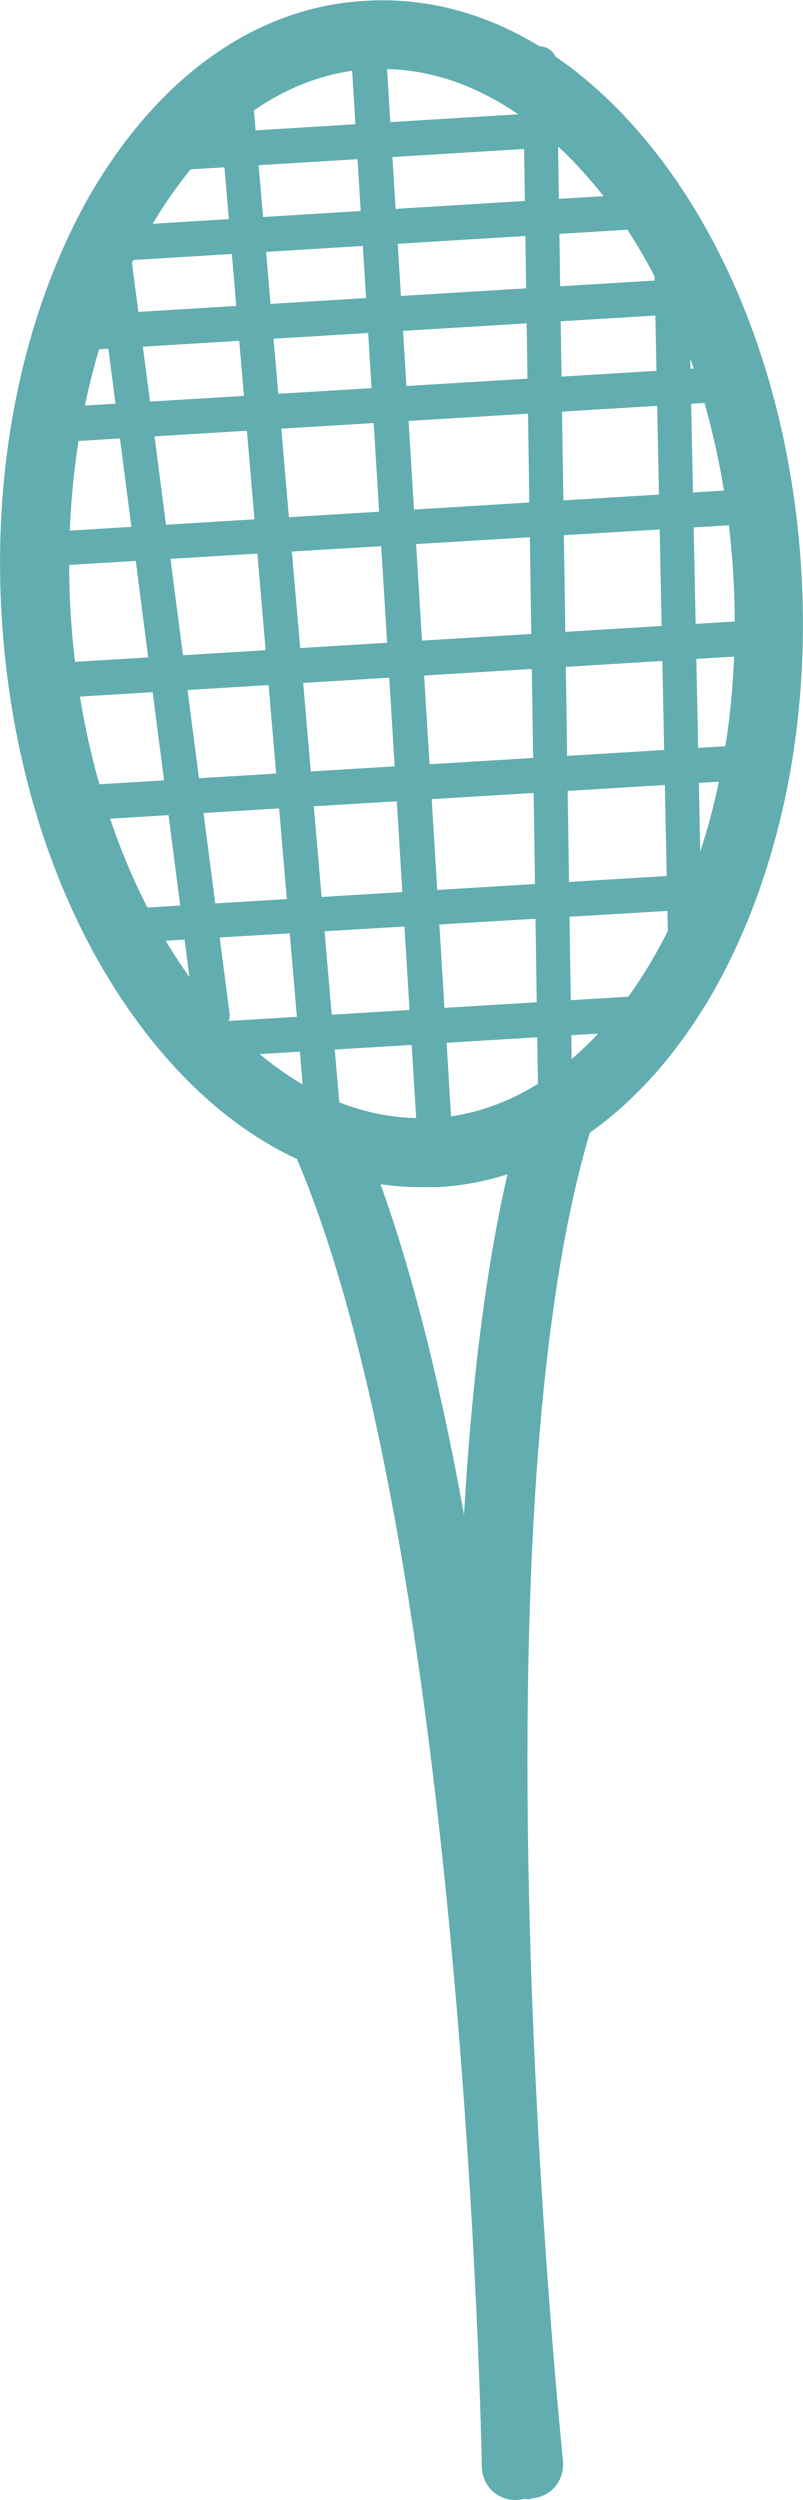
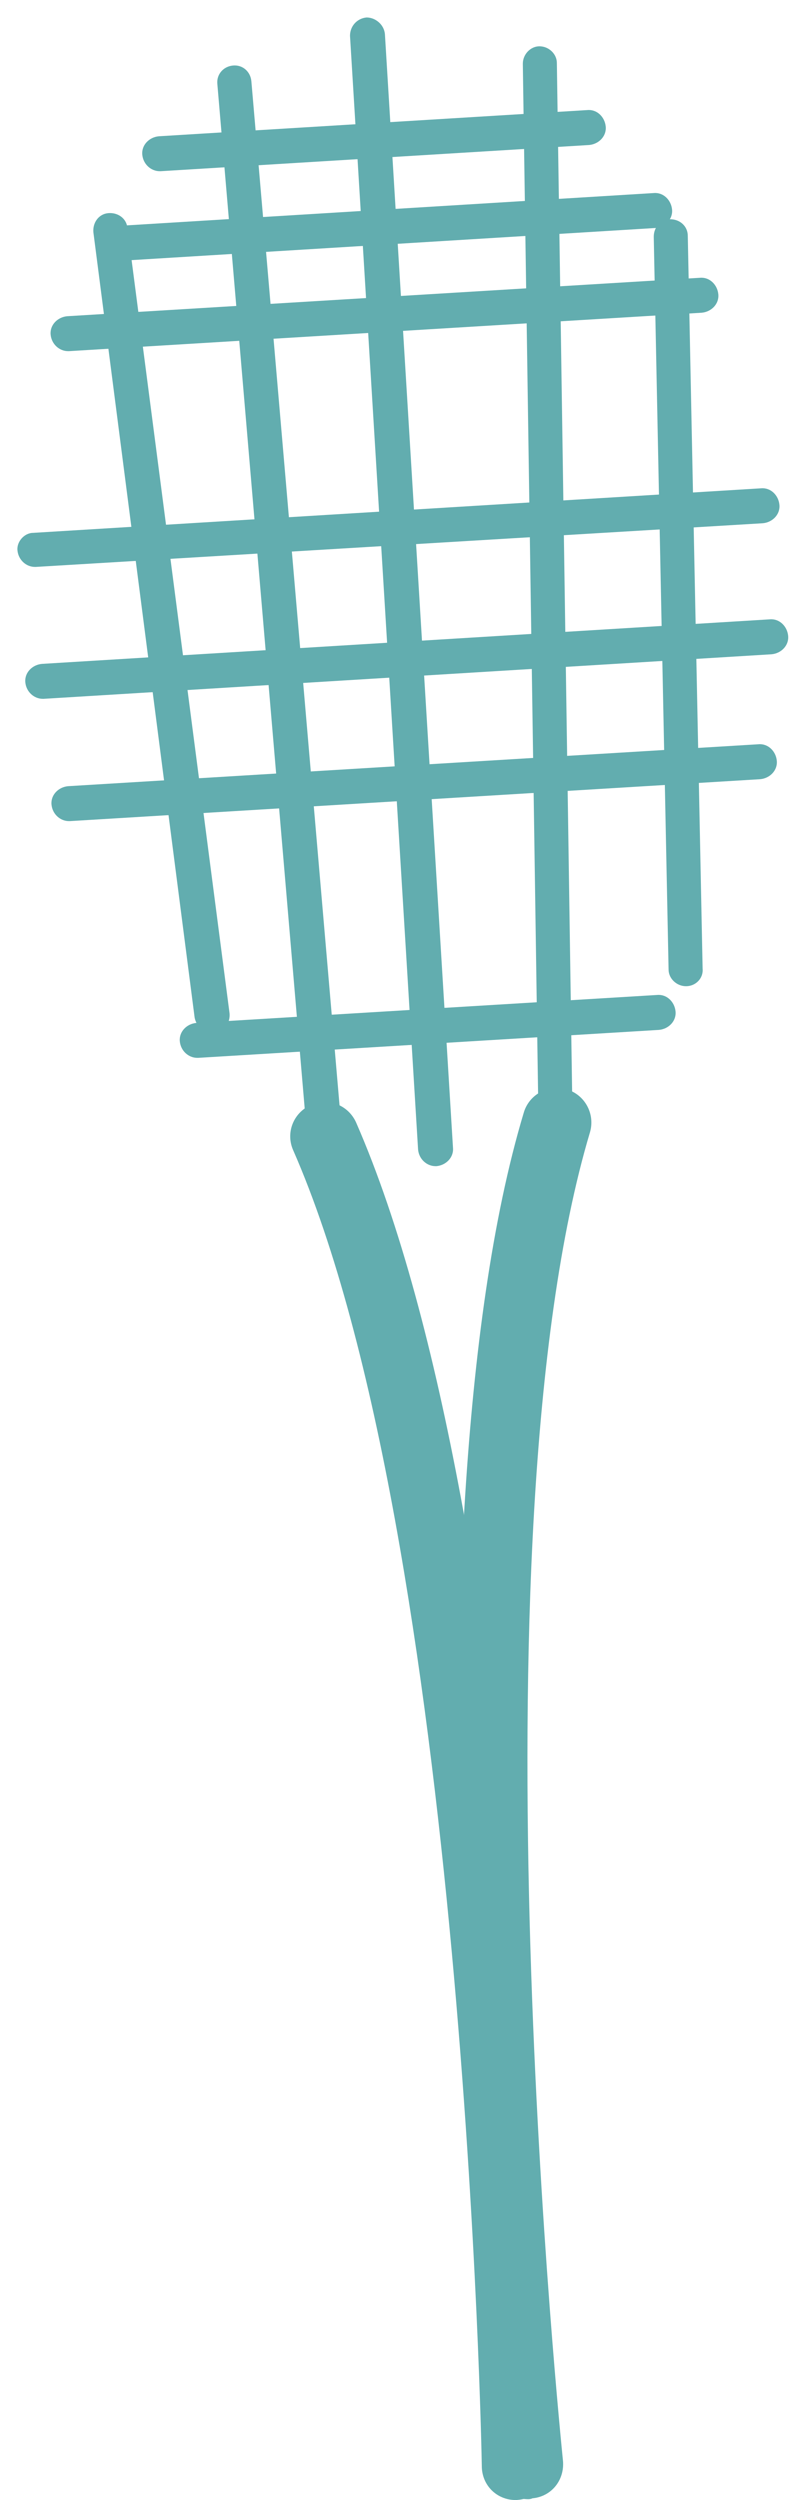
<svg xmlns="http://www.w3.org/2000/svg" version="1.1" x="0px" y="0px" viewBox="0 0 92 286.2" style="enable-background:new 0 0 92 286.2;" xml:space="preserve">
  <g>
   </g>
  <g>
    <g>
      <g>
-         <path style="fill:#62ADAF;" d="M13.6,108.1c-1,0-1.9-0.8-2-1.9c-0.1-1.1,0.8-2,1.9-2.1l69.2-4.2c1.1-0.1,2,0.8,2.1,1.9     c0.1,1.1-0.8,2-1.9,2.1L13.7,108C13.7,108.1,13.6,108.1,13.6,108.1z">
-       </path>
-       </g>
+         </g>
      <g>
        <g>
          <path style="fill:#62ADAF;" d="M59.1,286.2c-2.2,0-3.9-1.7-3.9-3.9c0-1.1-2-105.9-21.6-150.6c-0.9-2,0-4.3,2-5.2      c2-0.9,4.3,0,5.2,2C61,174.7,63,277.8,63.1,282.1C63.1,284.3,61.4,286.1,59.1,286.2C59.1,286.2,59.1,286.2,59.1,286.2z">
       </path>
        </g>
        <g>
          <path style="fill:#62ADAF;" d="M60.5,286.1c-2,0-3.7-1.5-3.9-3.5c-0.5-4.3-11.1-106.9,3.4-155.2c0.6-2.1,2.8-3.3,4.9-2.7      c2.1,0.6,3.3,2.8,2.7,4.9c-14,46.8-3.2,151-3.1,152.1c0.2,2.2-1.3,4.1-3.5,4.3C60.8,286.1,60.6,286.1,60.5,286.1z">
       </path>
        </g>
        <g>
          <g>
-             <path style="fill:#62ADAF;" d="M48.2,135.9c-11.8,0-23.2-6.5-32.2-18.6C6.9,105.1,1.3,88.6,0.2,70.7       c-1.1-17.8,2.5-34.9,10-48.2C18.1,8.8,29.3,0.8,41.8,0.1C54.4-0.7,66.5,5.9,76,18.6c9.1,12.2,14.7,28.7,15.8,46.6l0,0       c1.1,17.8-2.5,34.9-10,48.2c-7.9,13.8-19.1,21.8-31.6,22.5C49.5,135.9,48.8,135.9,48.2,135.9z M43.8,7.9c-0.5,0-1,0-1.5,0       C21.4,9.2,6.1,37.2,8.1,70.3c2,32.3,19.8,57.7,40.1,57.7c0.5,0,1,0,1.5,0c9.8-0.6,18.8-7.2,25.3-18.6c6.8-11.9,10-27.4,9-43.8       l0,0c-1-16.3-6.1-31.4-14.2-42.3C62.2,13.3,53.1,7.9,43.8,7.9z">
-         </path>
-           </g>
+             </g>
          <g>
            <path style="fill:#62ADAF;" d="M49.9,133.5c-1,0-1.9-0.8-2-1.9L40.1,4.1C40.1,3,40.9,2.1,42,2C43,2,44,2.8,44.1,3.9l7.8,127.5       c0.1,1.1-0.8,2-1.9,2.1C50,133.5,49.9,133.5,49.9,133.5z">
        </path>
          </g>
          <g>
            <path style="fill:#62ADAF;" d="M37.2,132.1c-1,0-1.9-0.8-2-1.8L24.9,9.6c-0.1-1.1,0.7-2,1.8-2.1c1.1-0.1,2,0.7,2.1,1.8       L39.2,130c0.1,1.1-0.7,2-1.8,2.1C37.3,132.1,37.2,132.1,37.2,132.1z">
        </path>
          </g>
          <g>
            <path style="fill:#62ADAF;" d="M63.7,130.5c-1.1,0-2-0.9-2-1.9L59.9,7.3c0-1.1,0.9-2,1.9-2c0,0,0,0,0,0c1.1,0,2,0.9,2,1.9       l1.8,121.2C65.7,129.6,64.8,130.5,63.7,130.5C63.7,130.5,63.7,130.5,63.7,130.5z">
        </path>
          </g>
          <g>
            <path style="fill:#62ADAF;" d="M24.3,118.2c-1,0-1.8-0.7-2-1.7L10.7,26.6c-0.1-1.1,0.6-2.1,1.7-2.2c1.1-0.1,2.1,0.6,2.2,1.7       L26.3,116c0.1,1.1-0.6,2.1-1.7,2.2C24.5,118.2,24.4,118.2,24.3,118.2z">
        </path>
          </g>
          <g>
            <path style="fill:#62ADAF;" d="M78.6,112.9c-1.1,0-2-0.9-2-1.9l-1.7-83.9c0-1.1,0.8-2,1.9-2c1.1,0,2,0.8,2,1.9l1.7,83.9       C80.6,112,79.7,112.9,78.6,112.9C78.6,112.9,78.6,112.9,78.6,112.9z">
        </path>
          </g>
          <g>
            <path style="fill:#62ADAF;" d="M18.3,19.6c-1,0-1.9-0.8-2-1.9c-0.1-1.1,0.8-2,1.9-2.1l49.1-3c1.1-0.1,2,0.8,2.1,1.9       c0.1,1.1-0.8,2-1.9,2.1l-49.1,3C18.4,19.6,18.3,19.6,18.3,19.6z">
        </path>
          </g>
          <g>
            <path style="fill:#62ADAF;" d="M13,29.9c-1,0-1.9-0.8-2-1.9c-0.1-1.1,0.8-2,1.9-2.1l62-3.8c1.1-0.1,2,0.8,2.1,1.9       c0.1,1.1-0.8,2-1.9,2.1l-62,3.8C13,29.9,13,29.9,13,29.9z">
        </path>
          </g>
          <g>
            <path style="fill:#62ADAF;" d="M7.8,40.2c-1,0-1.9-0.8-2-1.9c-0.1-1.1,0.8-2,1.9-2.1l72.5-4.4c1.1-0.1,2,0.8,2.1,1.9       c0.1,1.1-0.8,2-1.9,2.1L7.9,40.2C7.9,40.2,7.8,40.2,7.8,40.2z">
        </path>
          </g>
          <g>
-             <path style="fill:#62ADAF;" d="M5.3,50.7c-1,0-1.9-0.8-2-1.9c-0.1-1.1,0.8-2,1.9-2.1l79.1-4.8c1.1-0.1,2,0.8,2.1,1.9       c0.1,1.1-0.8,2-1.9,2.1L5.4,50.7C5.3,50.7,5.3,50.7,5.3,50.7z">
-         </path>
-           </g>
+             </g>
          <g>
            <path style="fill:#62ADAF;" d="M4,64.9c-1,0-1.9-0.8-2-1.9C1.9,62,2.8,61,3.8,61l83.4-5.1c1.1-0.1,2,0.8,2.1,1.9       c0.1,1.1-0.8,2-1.9,2.1L4.1,64.9C4,64.9,4,64.9,4,64.9z">
        </path>
          </g>
          <g>
-             <path style="fill:#62ADAF;" d="M4.9,80c-1,0-1.9-0.8-2-1.9c-0.1-1.1,0.8-2,1.9-2.1l83.4-5.1c1.1-0.1,2,0.8,2.1,1.9       c0.1,1.1-0.8,2-1.9,2.1L5,80C5,80,4.9,80,4.9,80z">
+             <path style="fill:#62ADAF;" d="M4.9,80c-1,0-1.9-0.8-2-1.9c-0.1-1.1,0.8-2,1.9-2.1l83.4-5.1c1.1-0.1,2,0.8,2.1,1.9       c0.1,1.1-0.8,2-1.9,2.1L5,80C5,80,4.9,80,4.9,80">
        </path>
          </g>
          <g>
            <path style="fill:#62ADAF;" d="M7.9,94c-1,0-1.9-0.8-2-1.9c-0.1-1.1,0.8-2,1.9-2.1l79.1-4.8c1.1-0.1,2,0.8,2.1,1.9       c0.1,1.1-0.8,2-1.9,2.1L8,94C8,94,8,94,7.9,94z">
        </path>
          </g>
        </g>
        <g>
          <path style="fill:#62ADAF;" d="M22.6,121.1c-1,0-1.9-0.8-2-1.9c-0.1-1.1,0.8-2,1.9-2.1l52.8-3.2c1.1-0.1,2,0.8,2.1,1.9      c0.1,1.1-0.8,2-1.9,2.1l-52.8,3.2C22.7,121.1,22.6,121.1,22.6,121.1z">
       </path>
        </g>
      </g>
    </g>
  </g>
</svg>